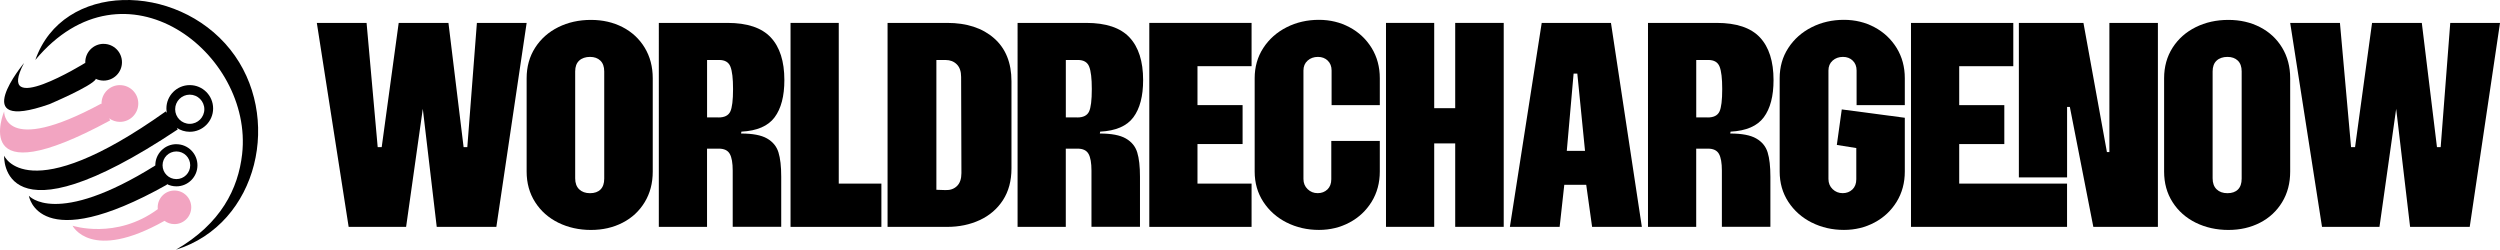
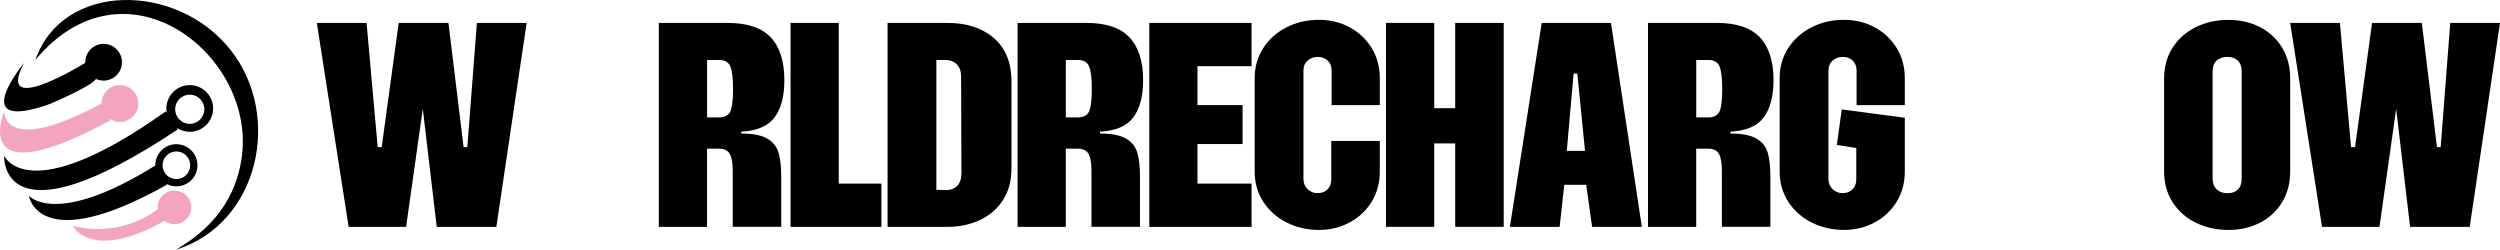
<svg xmlns="http://www.w3.org/2000/svg" id="Layer_2" data-name="Layer 2" width="748.76" height="74.81" viewBox="0 0 748.76 74.81">
  <defs>
    <style>      .cls-1 {        fill: #f2a4c1;      }    </style>
  </defs>
  <g id="Layer_1-2" data-name="Layer 1">
    <g>
      <path d="m52.66,74.81c13.54-7.83,18.69-18.3,19.86-28.65,3.41-30.2-35.18-60.3-61.94-28.2,8.2-23.52,42.3-23.29,58.37-3.14,15.79,19.8,8.61,52.27-16.29,59.98Z" />
      <path d="m31.04,13.13c-3.04,0-5.5,2.46-5.5,5.5,0,.11,0,.21,0,.32l-.06-.09s-27.23,16.84-18.27,0c0,0-17.56,21.14,7.52,12.36,0,0,12.72-5.37,13.97-7.52l-.07-.11c.73.35,1.54.55,2.4.55,3.04,0,5.5-2.46,5.5-5.5s-2.46-5.5-5.5-5.5Z" />
      <path class="cls-1" d="m35.91,25.49c-3.04,0-5.5,2.46-5.5,5.5,0,.08,0,.16,0,.23l-.1-.18C.76,46.99,1.24,33.36,1.24,33.36c0,0-10.87,25.81,31.77,2.7l-.33-.62c.91.66,2.03,1.06,3.24,1.06,3.04,0,5.5-2.46,5.5-5.5s-2.46-5.5-5.5-5.5Z" />
      <path d="m56.83,25.49c-3.86,0-6.99,3.13-6.99,6.99,0,.46.05.91.13,1.35l-.31-.47C8.11,62.9,1.24,46.63,1.24,46.63c0,0-1.54,27.77,52.01-7.88l-.31-.47c1.11.75,2.45,1.19,3.9,1.19,3.86,0,6.99-3.13,6.99-6.99s-3.13-6.99-6.99-6.99Zm0,11.6c-2.41,0-4.37-1.96-4.37-4.37s1.96-4.37,4.37-4.37,4.37,1.96,4.37,4.37-1.96,4.37-4.37,4.37Z" />
      <path d="m52.83,43.18c-3.49,0-6.31,2.83-6.31,6.31,0,.02,0,.04,0,.07-29.85,18.63-37.87,9.07-37.87,9.07,0,0,2.69,18.4,41.38-3.34l-.11-.19c.87.46,1.86.71,2.91.71,3.49,0,6.31-2.83,6.31-6.31s-2.83-6.31-6.31-6.31Zm0,10.46c-2.29,0-4.14-1.85-4.14-4.14s1.85-4.14,4.14-4.14,4.14,1.85,4.14,4.14-1.85,4.14-4.14,4.14Z" />
      <path class="cls-1" d="m52.26,57.06c-2.78,0-5.03,2.25-5.03,5.03,0,.19.01.37.03.55-12.52,9.24-25.54,4.96-25.54,4.96,0,0,5.45,10.99,27.55-1.46.83.62,1.87.98,2.98.98,2.78,0,5.03-2.25,5.03-5.03s-2.25-5.03-5.03-5.03Z" />
    </g>
    <g>
      <path d="m94.89,6.86h14.9l3.33,37.21h1.2l5.09-37.21h14.9l4.54,37.21h1.11l2.87-37.21h14.9l-9.07,61.08h-17.86l-4.17-35.35-5,35.35h-17.21l-9.53-61.08Z" />
-       <path d="m167.22,66.7c-2.93-1.45-5.25-3.5-6.94-6.15-1.7-2.65-2.55-5.71-2.55-9.16v-27.95c0-3.45.85-6.51,2.55-9.16,1.7-2.65,4.01-4.7,6.94-6.15,2.93-1.45,6.19-2.17,9.76-2.17s6.68.73,9.49,2.17c2.81,1.45,5.01,3.5,6.62,6.15,1.6,2.65,2.41,5.71,2.41,9.16v27.95c0,3.46-.8,6.51-2.41,9.16-1.6,2.65-3.81,4.71-6.62,6.15-2.81,1.45-5.97,2.17-9.49,2.17s-6.83-.73-9.76-2.17Zm6.25-10c.8.77,1.88,1.16,3.24,1.16s2.41-.37,3.15-1.11c.74-.74,1.11-1.82,1.11-3.24V21.39c0-1.42-.39-2.5-1.16-3.24-.77-.74-1.8-1.11-3.1-1.11s-2.44.37-3.24,1.11c-.8.74-1.2,1.82-1.2,3.24v32.02c0,1.42.4,2.52,1.2,3.29Z" />
      <path d="m197.34,6.86h20.55c5.92,0,10.24,1.45,12.96,4.35,2.71,2.9,4.07,7.16,4.07,12.77,0,4.81-.97,8.53-2.92,11.15-1.94,2.62-5.26,4.06-9.95,4.3l-.09.56c3.45,0,6.05.49,7.77,1.48,1.73.99,2.87,2.38,3.42,4.16.56,1.79.83,4.23.83,7.31v14.99h-14.53v-16.84c0-2.28-.29-3.95-.88-5-.59-1.05-1.68-1.57-3.29-1.57h-3.52v23.42h-14.44V6.86Zm17.86,28.32c1.79,0,2.96-.59,3.52-1.76.56-1.17.83-3.42.83-6.76,0-3.15-.26-5.38-.79-6.71-.53-1.33-1.65-1.99-3.38-1.99h-3.61v17.21h3.42Z" />
      <path d="m236.77,6.86h14.44v48.13h12.77v12.96h-27.21V6.86Z" />
      <path d="m265.83,6.86h17.86c5.86,0,10.54,1.53,14.02,4.58,3.49,3.05,5.23,7.36,5.23,12.91v26.1c0,3.7-.85,6.86-2.55,9.49-1.7,2.62-4.01,4.61-6.94,5.97-2.93,1.36-6.19,2.04-9.76,2.04h-17.86V6.86Zm17.31,50.07c1.42.06,2.58-.34,3.47-1.2.89-.86,1.34-2.16,1.34-3.89l-.09-28.78c0-1.67-.43-2.93-1.3-3.79-.86-.86-1.98-1.3-3.33-1.3h-2.78v38.87l2.68.09Z" />
      <path d="m304.79,6.86h20.55c5.92,0,10.24,1.45,12.96,4.35,2.71,2.9,4.07,7.16,4.07,12.77,0,4.81-.97,8.53-2.92,11.15-1.94,2.62-5.26,4.06-9.95,4.3l-.09.56c3.45,0,6.05.49,7.77,1.48,1.73.99,2.87,2.38,3.42,4.16.56,1.79.83,4.23.83,7.31v14.99h-14.53v-16.84c0-2.28-.29-3.95-.88-5-.59-1.05-1.68-1.57-3.29-1.57h-3.52v23.42h-14.44V6.86Zm17.86,28.32c1.79,0,2.96-.59,3.52-1.76.56-1.17.83-3.42.83-6.76,0-3.15-.26-5.38-.79-6.71-.53-1.33-1.65-1.99-3.38-1.99h-3.61v17.21h3.42Z" />
      <path d="m344.22,6.86h30.63v12.96h-16.2v11.66h13.51v11.66h-13.51v11.85h16.2v12.96h-30.63V6.86Z" />
      <path d="m385.36,66.65c-2.93-1.48-5.26-3.55-6.99-6.2-1.73-2.65-2.59-5.68-2.59-9.07v-27.95c0-3.39.86-6.42,2.59-9.07,1.73-2.65,4.06-4.72,6.99-6.2,2.93-1.48,6.15-2.22,9.67-2.22,3.33,0,6.39.74,9.16,2.22,2.78,1.48,4.98,3.55,6.62,6.2,1.63,2.65,2.45,5.68,2.45,9.07v8.05h-14.44v-10.37c0-1.23-.39-2.22-1.16-2.96-.77-.74-1.74-1.11-2.92-1.11-1.24,0-2.27.37-3.1,1.11s-1.25,1.73-1.25,2.96v32.49c0,1.24.42,2.25,1.25,3.05.83.8,1.83,1.2,3.01,1.2s2.14-.37,2.92-1.11c.77-.74,1.16-1.76,1.16-3.05v-11.48h14.53v9.16c0,3.39-.82,6.42-2.45,9.07-1.64,2.65-3.84,4.72-6.62,6.2-2.78,1.48-5.83,2.22-9.16,2.22-3.52,0-6.74-.74-9.67-2.22Z" />
      <path d="m415.11,6.86h14.44v25.54h6.29V6.86h14.53v61.08h-14.53v-24.99h-6.29v24.99h-14.44V6.86Z" />
      <path d="m461.76,6.86h20.73l9.25,61.08h-14.9l-1.76-12.59h-6.57l-1.39,12.59h-14.9l9.53-61.08Zm12.96,38.32l-2.31-23.14h-1.11l-2.04,23.14h5.46Z" />
      <path d="m493.6,6.86h20.55c5.92,0,10.24,1.45,12.96,4.35,2.71,2.9,4.07,7.16,4.07,12.77,0,4.81-.97,8.53-2.92,11.15-1.94,2.62-5.26,4.06-9.95,4.3l-.09.56c3.46,0,6.05.49,7.77,1.48,1.73.99,2.87,2.38,3.42,4.16.56,1.79.83,4.23.83,7.31v14.99h-14.53v-16.84c0-2.28-.29-3.95-.88-5-.59-1.05-1.68-1.57-3.29-1.57h-3.52v23.42h-14.44V6.86Zm17.86,28.32c1.79,0,2.96-.59,3.52-1.76.56-1.17.83-3.42.83-6.76,0-3.15-.26-5.38-.79-6.71-.53-1.33-1.65-1.99-3.38-1.99h-3.61v17.21h3.42Z" />
      <path d="m542.6,66.65c-2.93-1.48-5.26-3.55-6.99-6.2-1.73-2.65-2.59-5.68-2.59-9.07v-27.95c0-3.39.86-6.42,2.59-9.07,1.73-2.65,4.06-4.72,6.99-6.2,2.93-1.48,6.15-2.22,9.67-2.22,3.33,0,6.39.74,9.16,2.22s4.98,3.55,6.62,6.2c1.63,2.65,2.45,5.68,2.45,9.07v8.05h-14.44v-10.37c0-1.23-.39-2.22-1.16-2.96-.77-.74-1.74-1.11-2.92-1.11-1.23,0-2.27.37-3.1,1.11s-1.25,1.73-1.25,2.96v32.49c0,1.24.42,2.25,1.25,3.05.83.8,1.84,1.2,3.01,1.2s2.14-.37,2.92-1.11c.77-.74,1.16-1.76,1.16-3.05v-9.35l-5.83-.93,1.48-10.64,18.88,2.5v16.1c0,3.39-.82,6.42-2.45,9.07-1.63,2.65-3.84,4.72-6.62,6.2-2.78,1.48-5.83,2.22-9.16,2.22-3.52,0-6.74-.74-9.67-2.22Z" />
-       <path d="m572.36,6.86h30.63v12.96h-16.2v11.66h13.51v11.66h-13.51v11.85h32.3v12.96h-46.74V6.86Zm32.3,0h19.34l7.03,38.69h.74V6.86h14.53v61.08h-19.34l-7.03-35.91h-.83v21.1h-14.44V6.86Z" />
      <path d="m657.64,66.7c-2.93-1.45-5.25-3.5-6.94-6.15-1.7-2.65-2.54-5.71-2.54-9.16v-27.95c0-3.45.85-6.51,2.54-9.16,1.7-2.65,4.01-4.7,6.94-6.15,2.93-1.45,6.19-2.17,9.76-2.17s6.68.73,9.49,2.17c2.81,1.45,5.01,3.5,6.62,6.15,1.6,2.65,2.41,5.71,2.41,9.16v27.95c0,3.46-.8,6.51-2.41,9.16-1.61,2.65-3.81,4.71-6.62,6.15-2.81,1.45-5.97,2.17-9.49,2.17s-6.83-.73-9.76-2.17Zm6.25-10c.8.77,1.88,1.16,3.24,1.16s2.41-.37,3.15-1.11c.74-.74,1.11-1.82,1.11-3.24V21.39c0-1.42-.39-2.5-1.16-3.24-.77-.74-1.8-1.11-3.1-1.11s-2.44.37-3.24,1.11c-.8.74-1.2,1.82-1.2,3.24v32.02c0,1.42.4,2.52,1.2,3.29Z" />
      <path d="m685.92,6.86h14.9l3.33,37.21h1.2l5.09-37.21h14.9l4.54,37.21h1.11l2.87-37.21h14.9l-9.07,61.08h-17.86l-4.17-35.35-5,35.35h-17.21l-9.53-61.08Z" />
    </g>
  </g>
</svg>